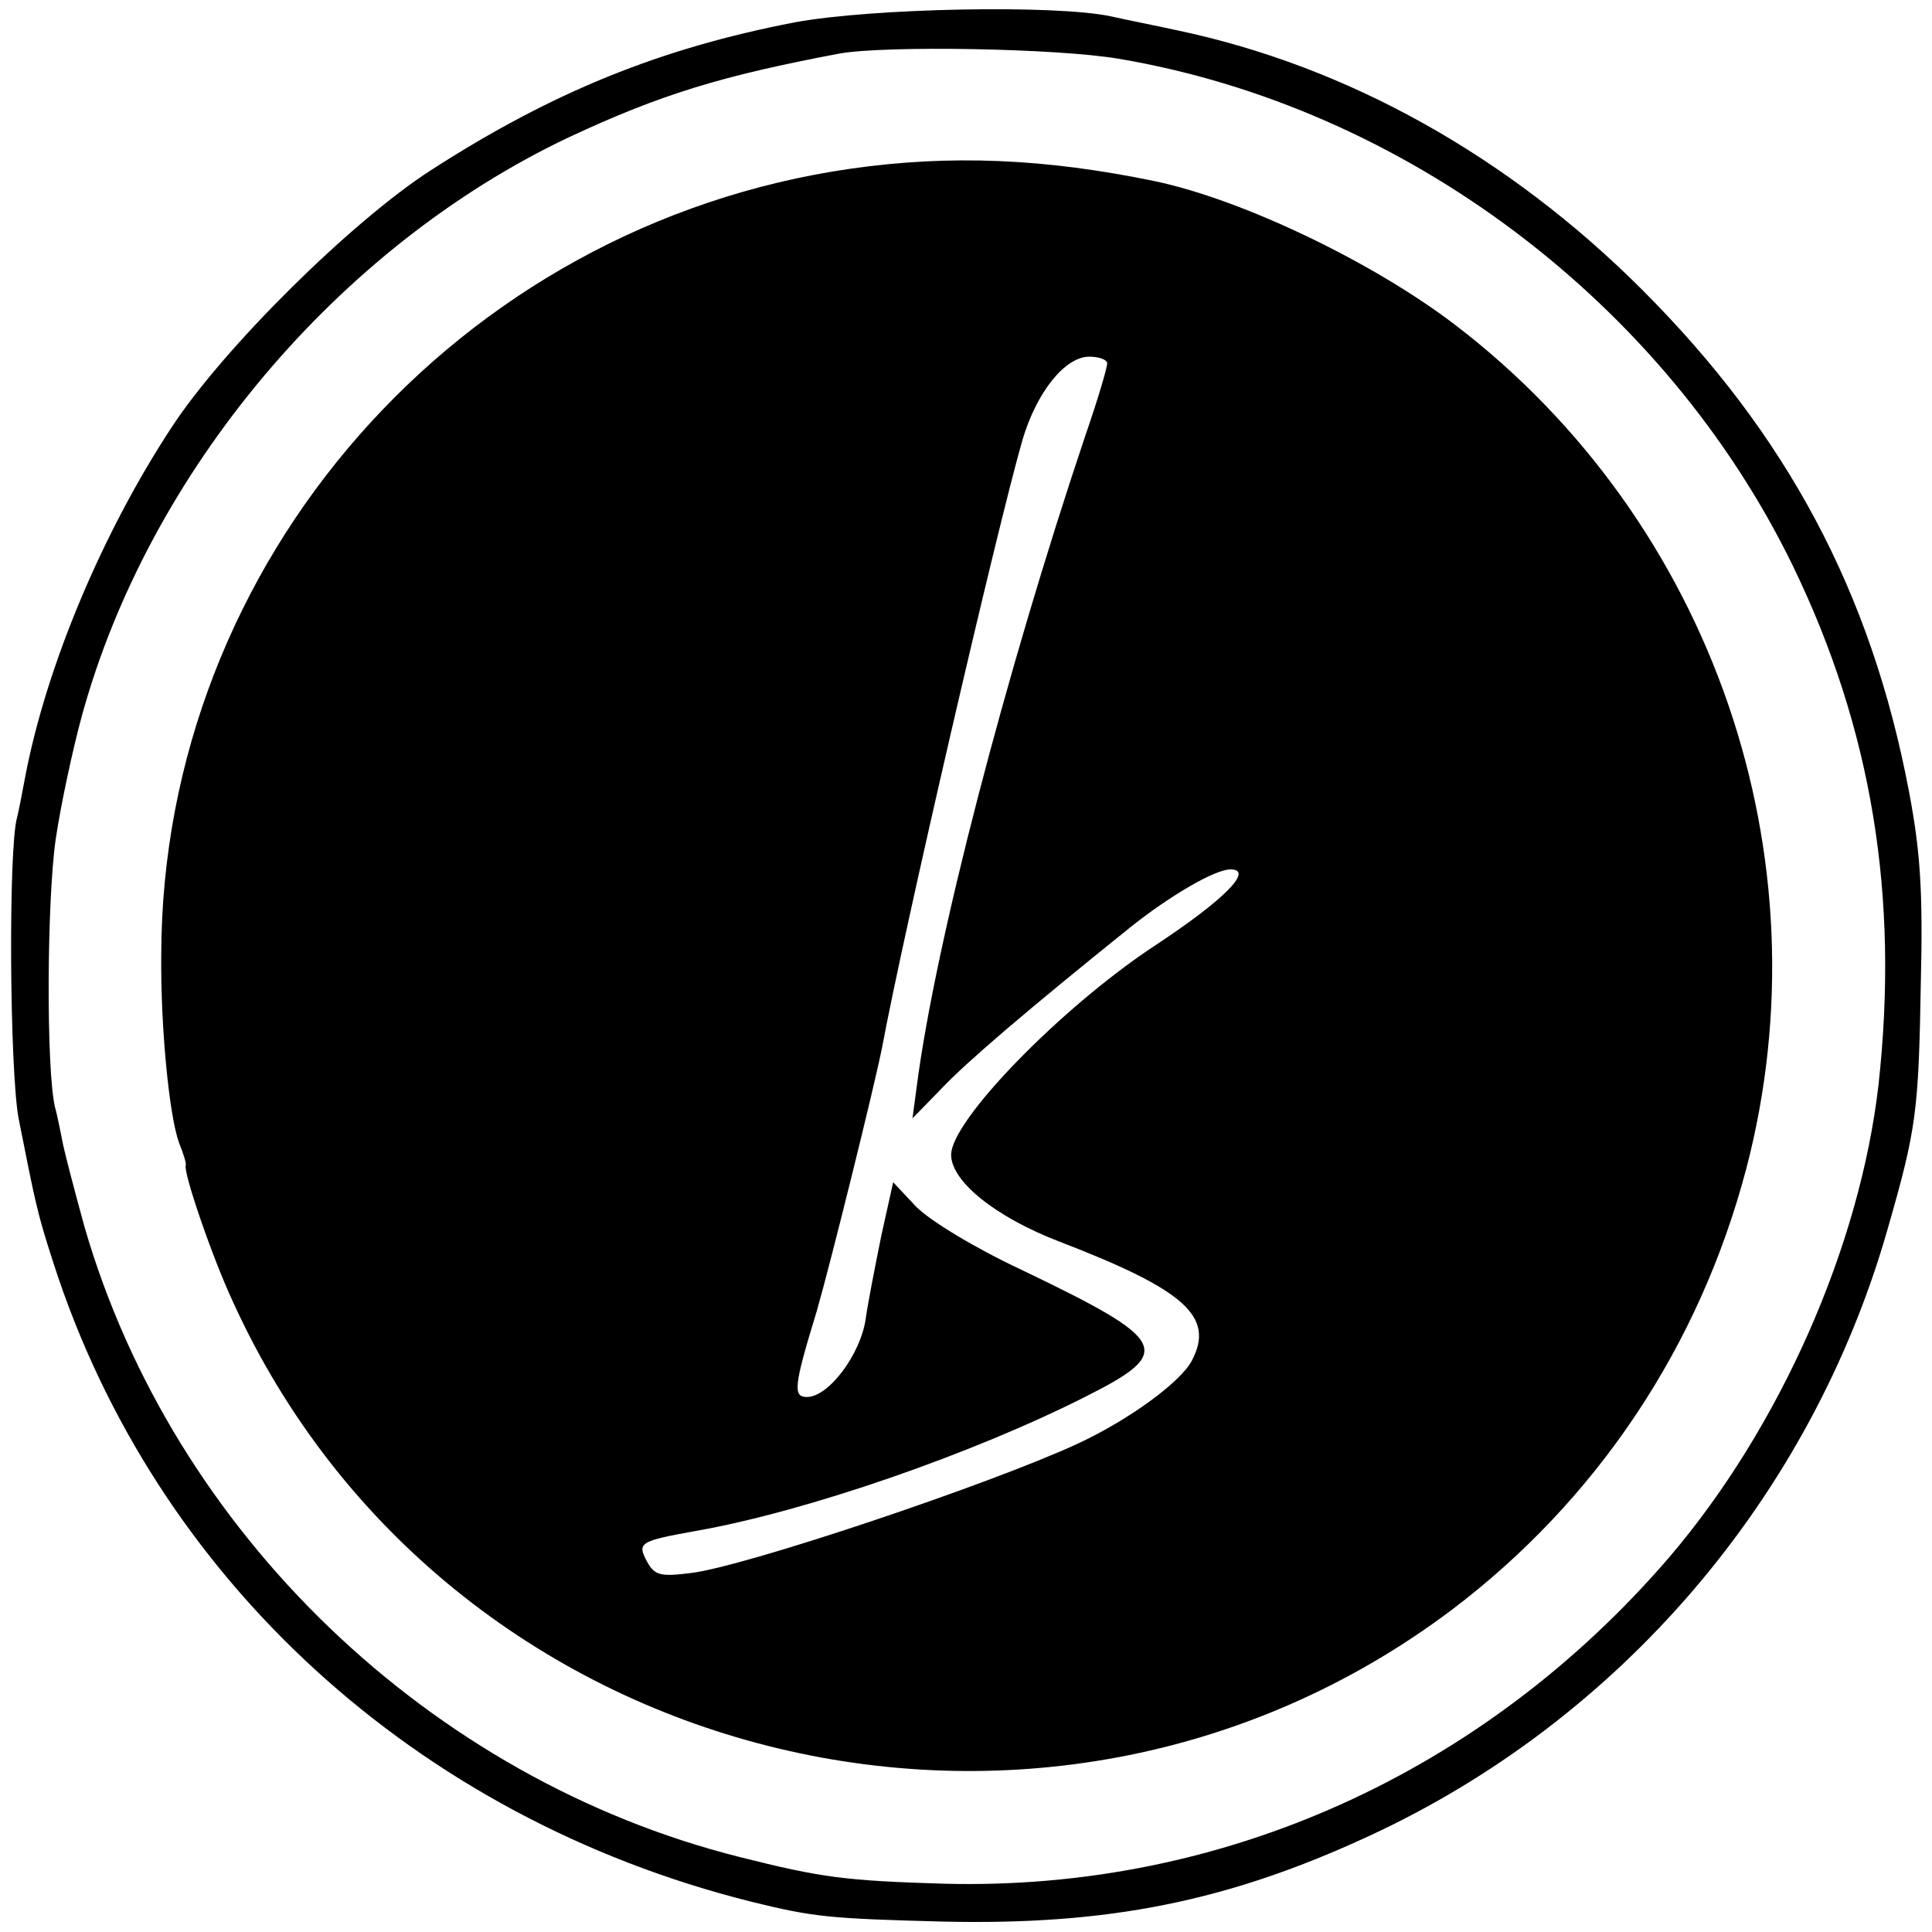
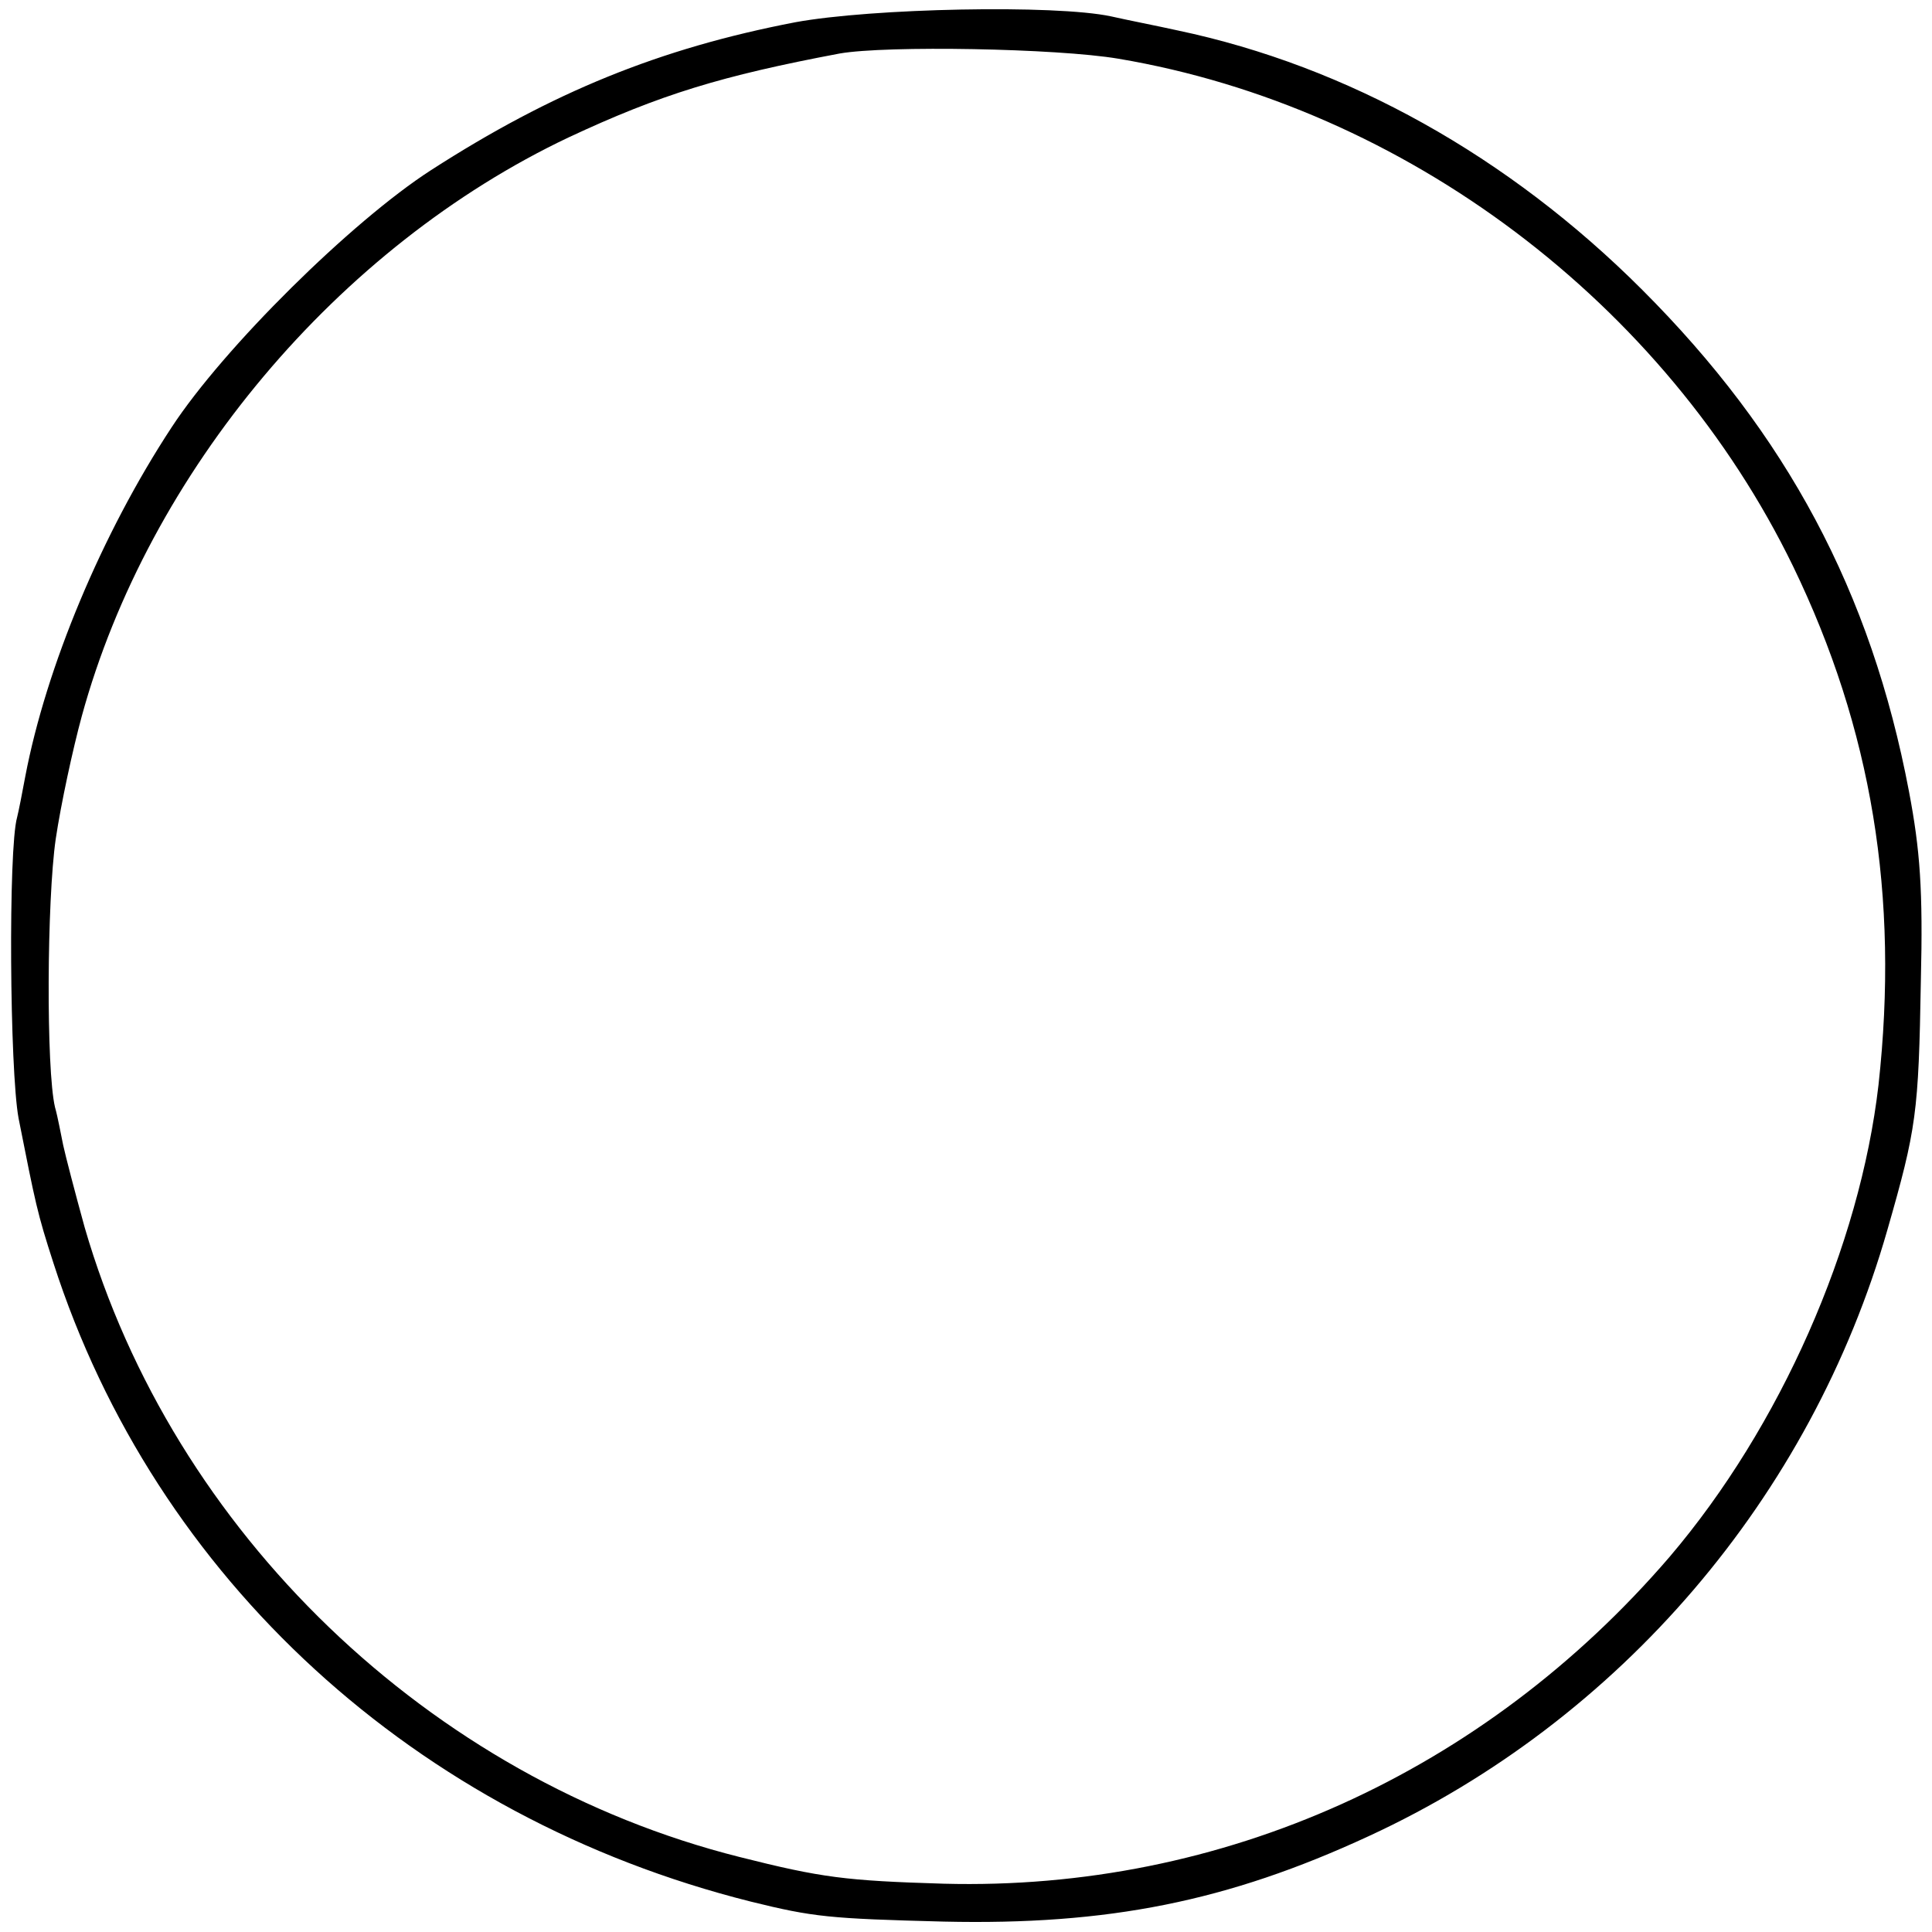
<svg xmlns="http://www.w3.org/2000/svg" version="1.0" width="260pt" height="260pt" viewBox="0 0 260 260" preserveAspectRatio="xMidYMid meet">
  <g transform="translate(0,260) scale(0.1,-0.1)" fill="#000000" stroke="none">
    <path d="M1070 2570 c-182 -35 -327 -94 -490 -199 -107 -69 -279 -239 -349 -346 -94 -143 -169 -323 -197 -470 -4 -22 -9 -47 -11 -55 -12 -42 -10 -340 2 -405 23 -116 25 -127 47 -195 137 -425 488 -746 938 -859 85 -21 106 -23 260 -27 221 -5 382 27 572 115 338 156 595 456 698 816 39 136 42 157 45 335 3 122 -1 176 -16 255 -51 269 -165 481 -359 675 -180 180 -397 301 -625 349 -27 6 -68 14 -90 19 -75 16 -322 11 -425 -8z m435 -49 c386 -65 736 -329 908 -683 106 -219 143 -444 115 -698 -25 -217 -132 -460 -281 -635 -250 -291 -602 -450 -977 -440 -132 4 -164 8 -275 36 -417 105 -762 437 -881 847 -13 47 -26 97 -29 111 -3 14 -7 37 -11 51 -12 51 -11 278 1 361 7 47 23 121 35 165 90 329 345 632 655 779 124 58 206 83 365 113 63 11 292 7 375 -7z" />
-     <path d="M1145 2373 c-529 -76 -927 -529 -928 -1058 -1 -99 11 -218 24 -253 6 -15 10 -28 9 -30 -4 -8 35 -123 64 -185 285 -625 1088 -828 1639 -414 196 148 334 355 397 594 110 420 -45 871 -392 1136 -110 84 -285 168 -403 193 -149 31 -277 36 -410 17z m345 -262 c0 -6 -13 -50 -30 -99 -107 -319 -201 -681 -226 -872 l-6 -45 39 40 c34 36 116 106 254 217 54 43 114 78 135 78 32 0 -8 -41 -104 -104 -125 -83 -272 -234 -272 -280 0 -36 60 -84 146 -117 169 -65 209 -101 178 -160 -15 -29 -85 -80 -154 -112 -119 -55 -450 -166 -521 -174 -40 -5 -48 -3 -58 15 -14 26 -11 28 67 42 147 26 370 103 524 181 119 60 111 75 -87 170 -64 30 -123 66 -142 85 l-31 33 -16 -72 c-8 -40 -18 -90 -21 -112 -7 -48 -50 -105 -79 -105 -19 0 -18 14 13 115 19 66 77 300 88 355 29 156 154 696 189 818 19 64 57 112 90 112 13 0 24 -4 24 -9z" />
  </g>
</svg>